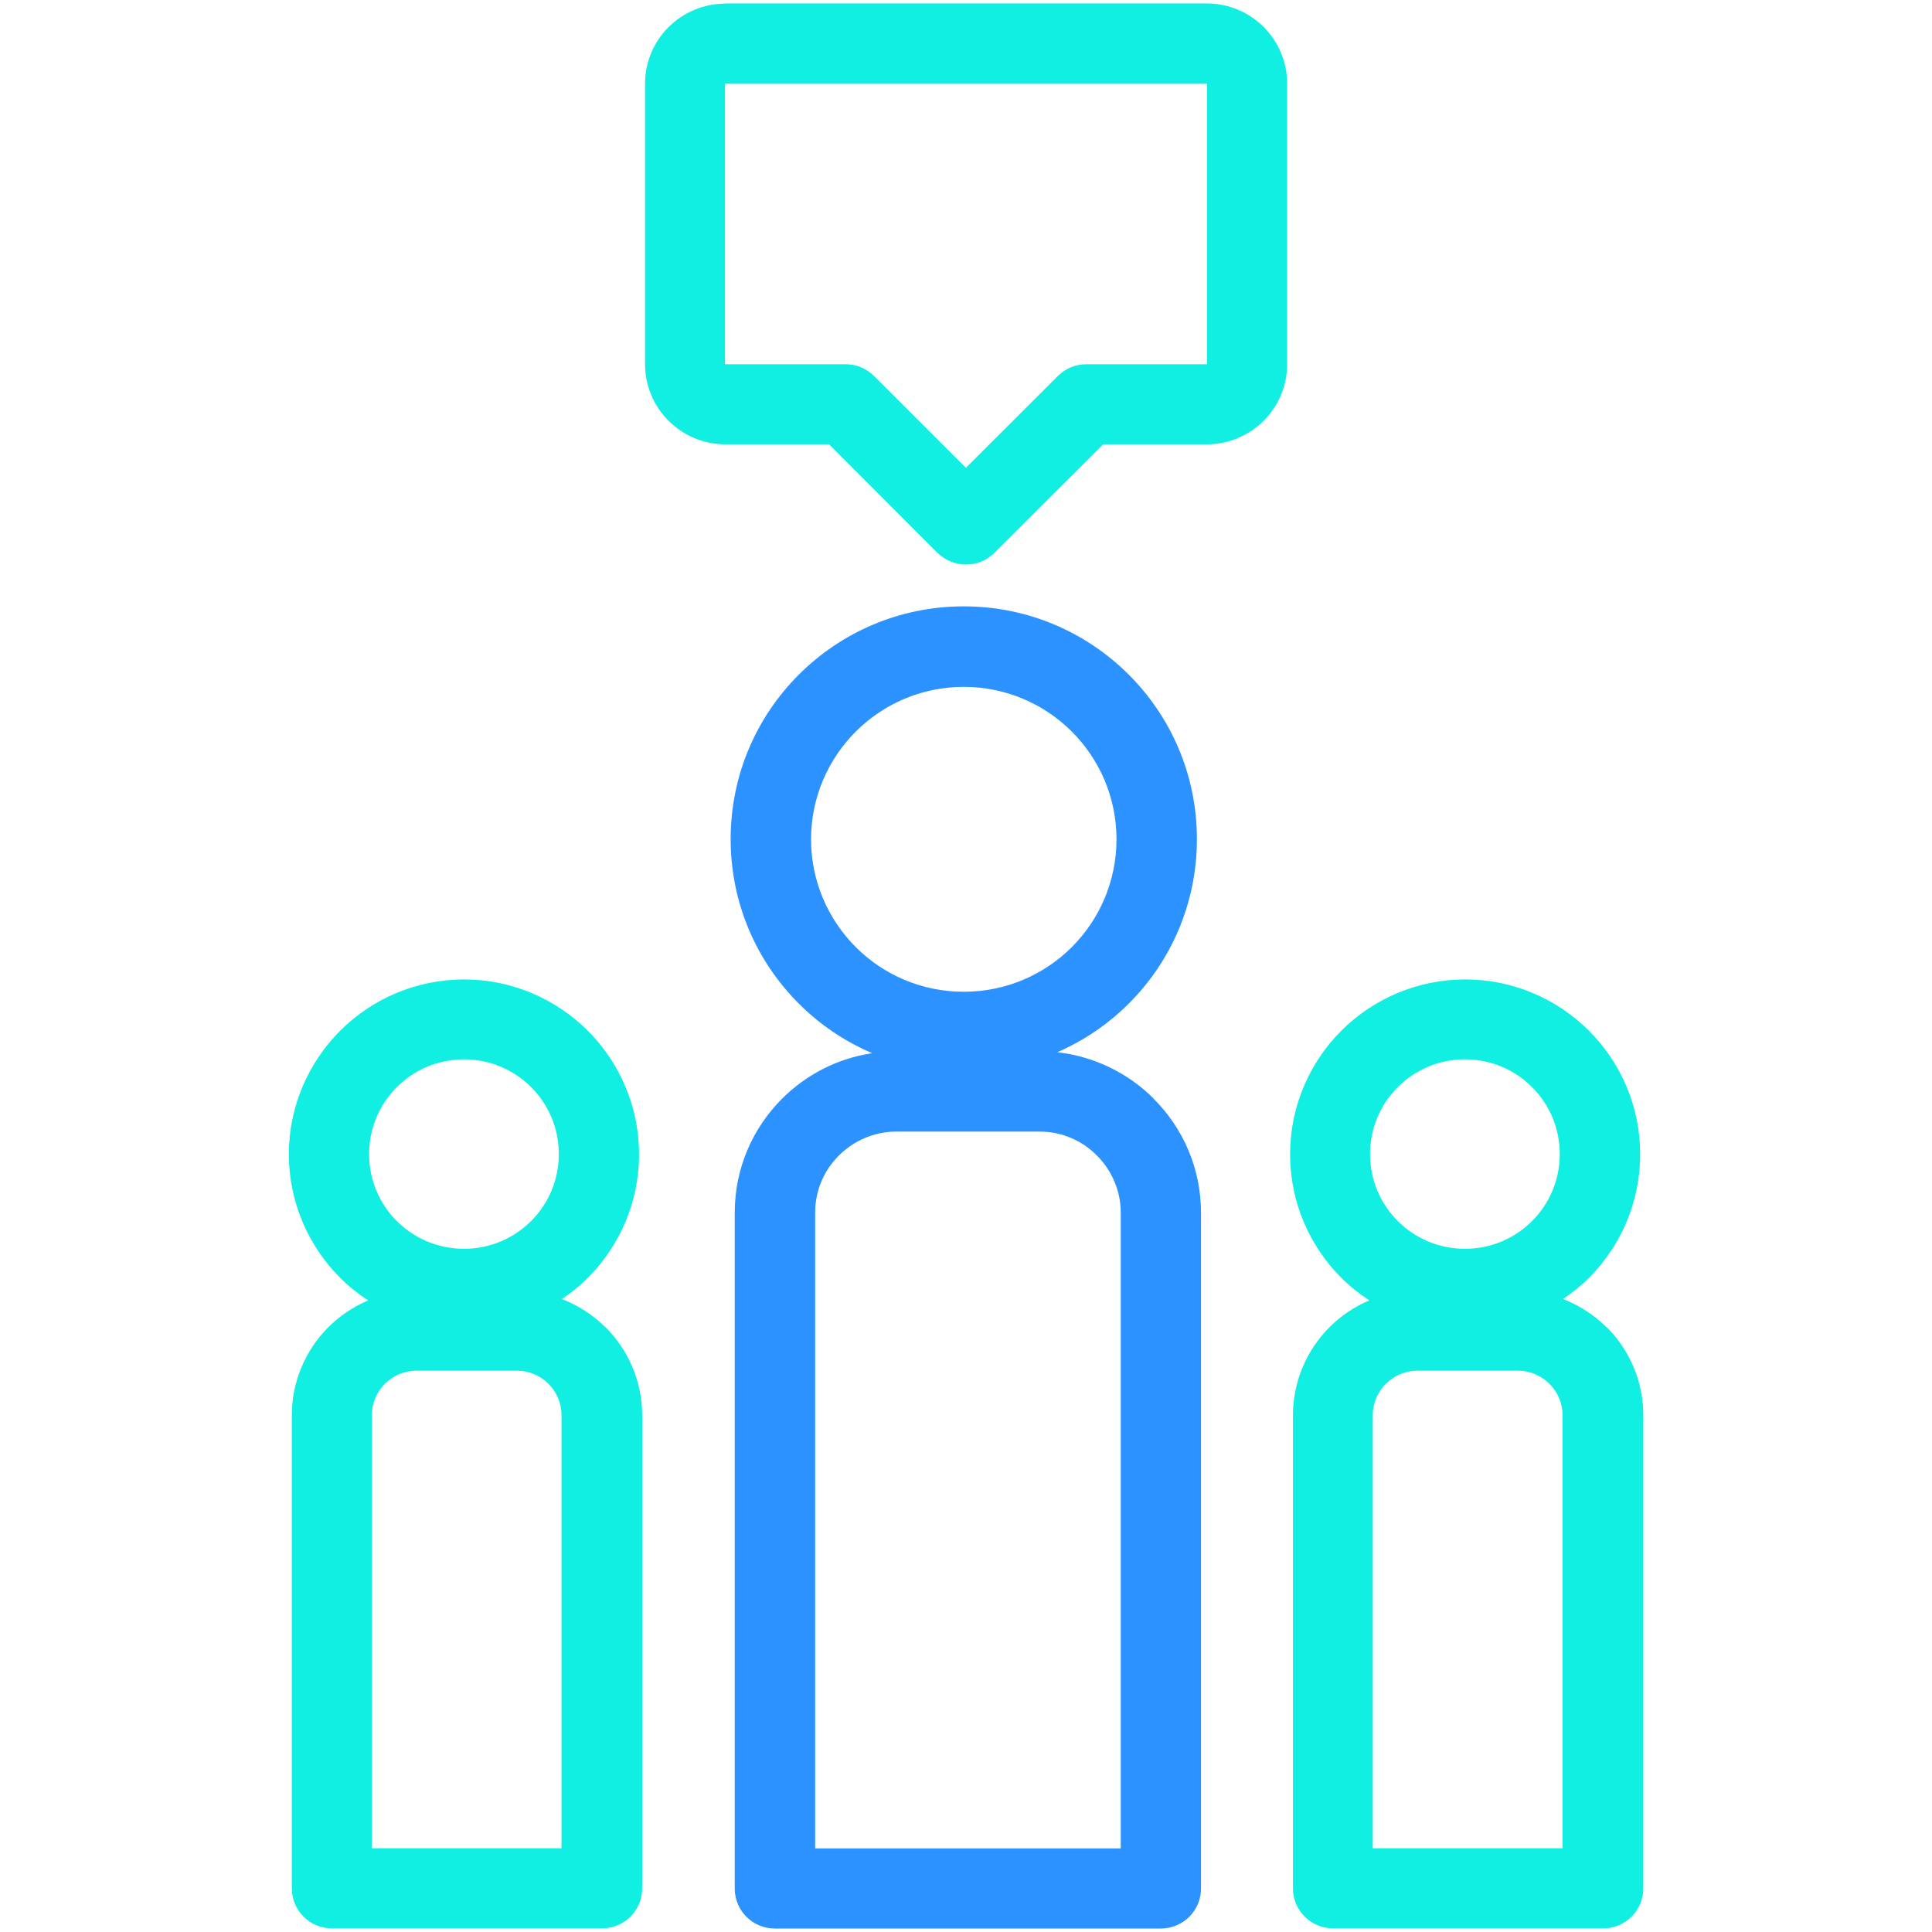
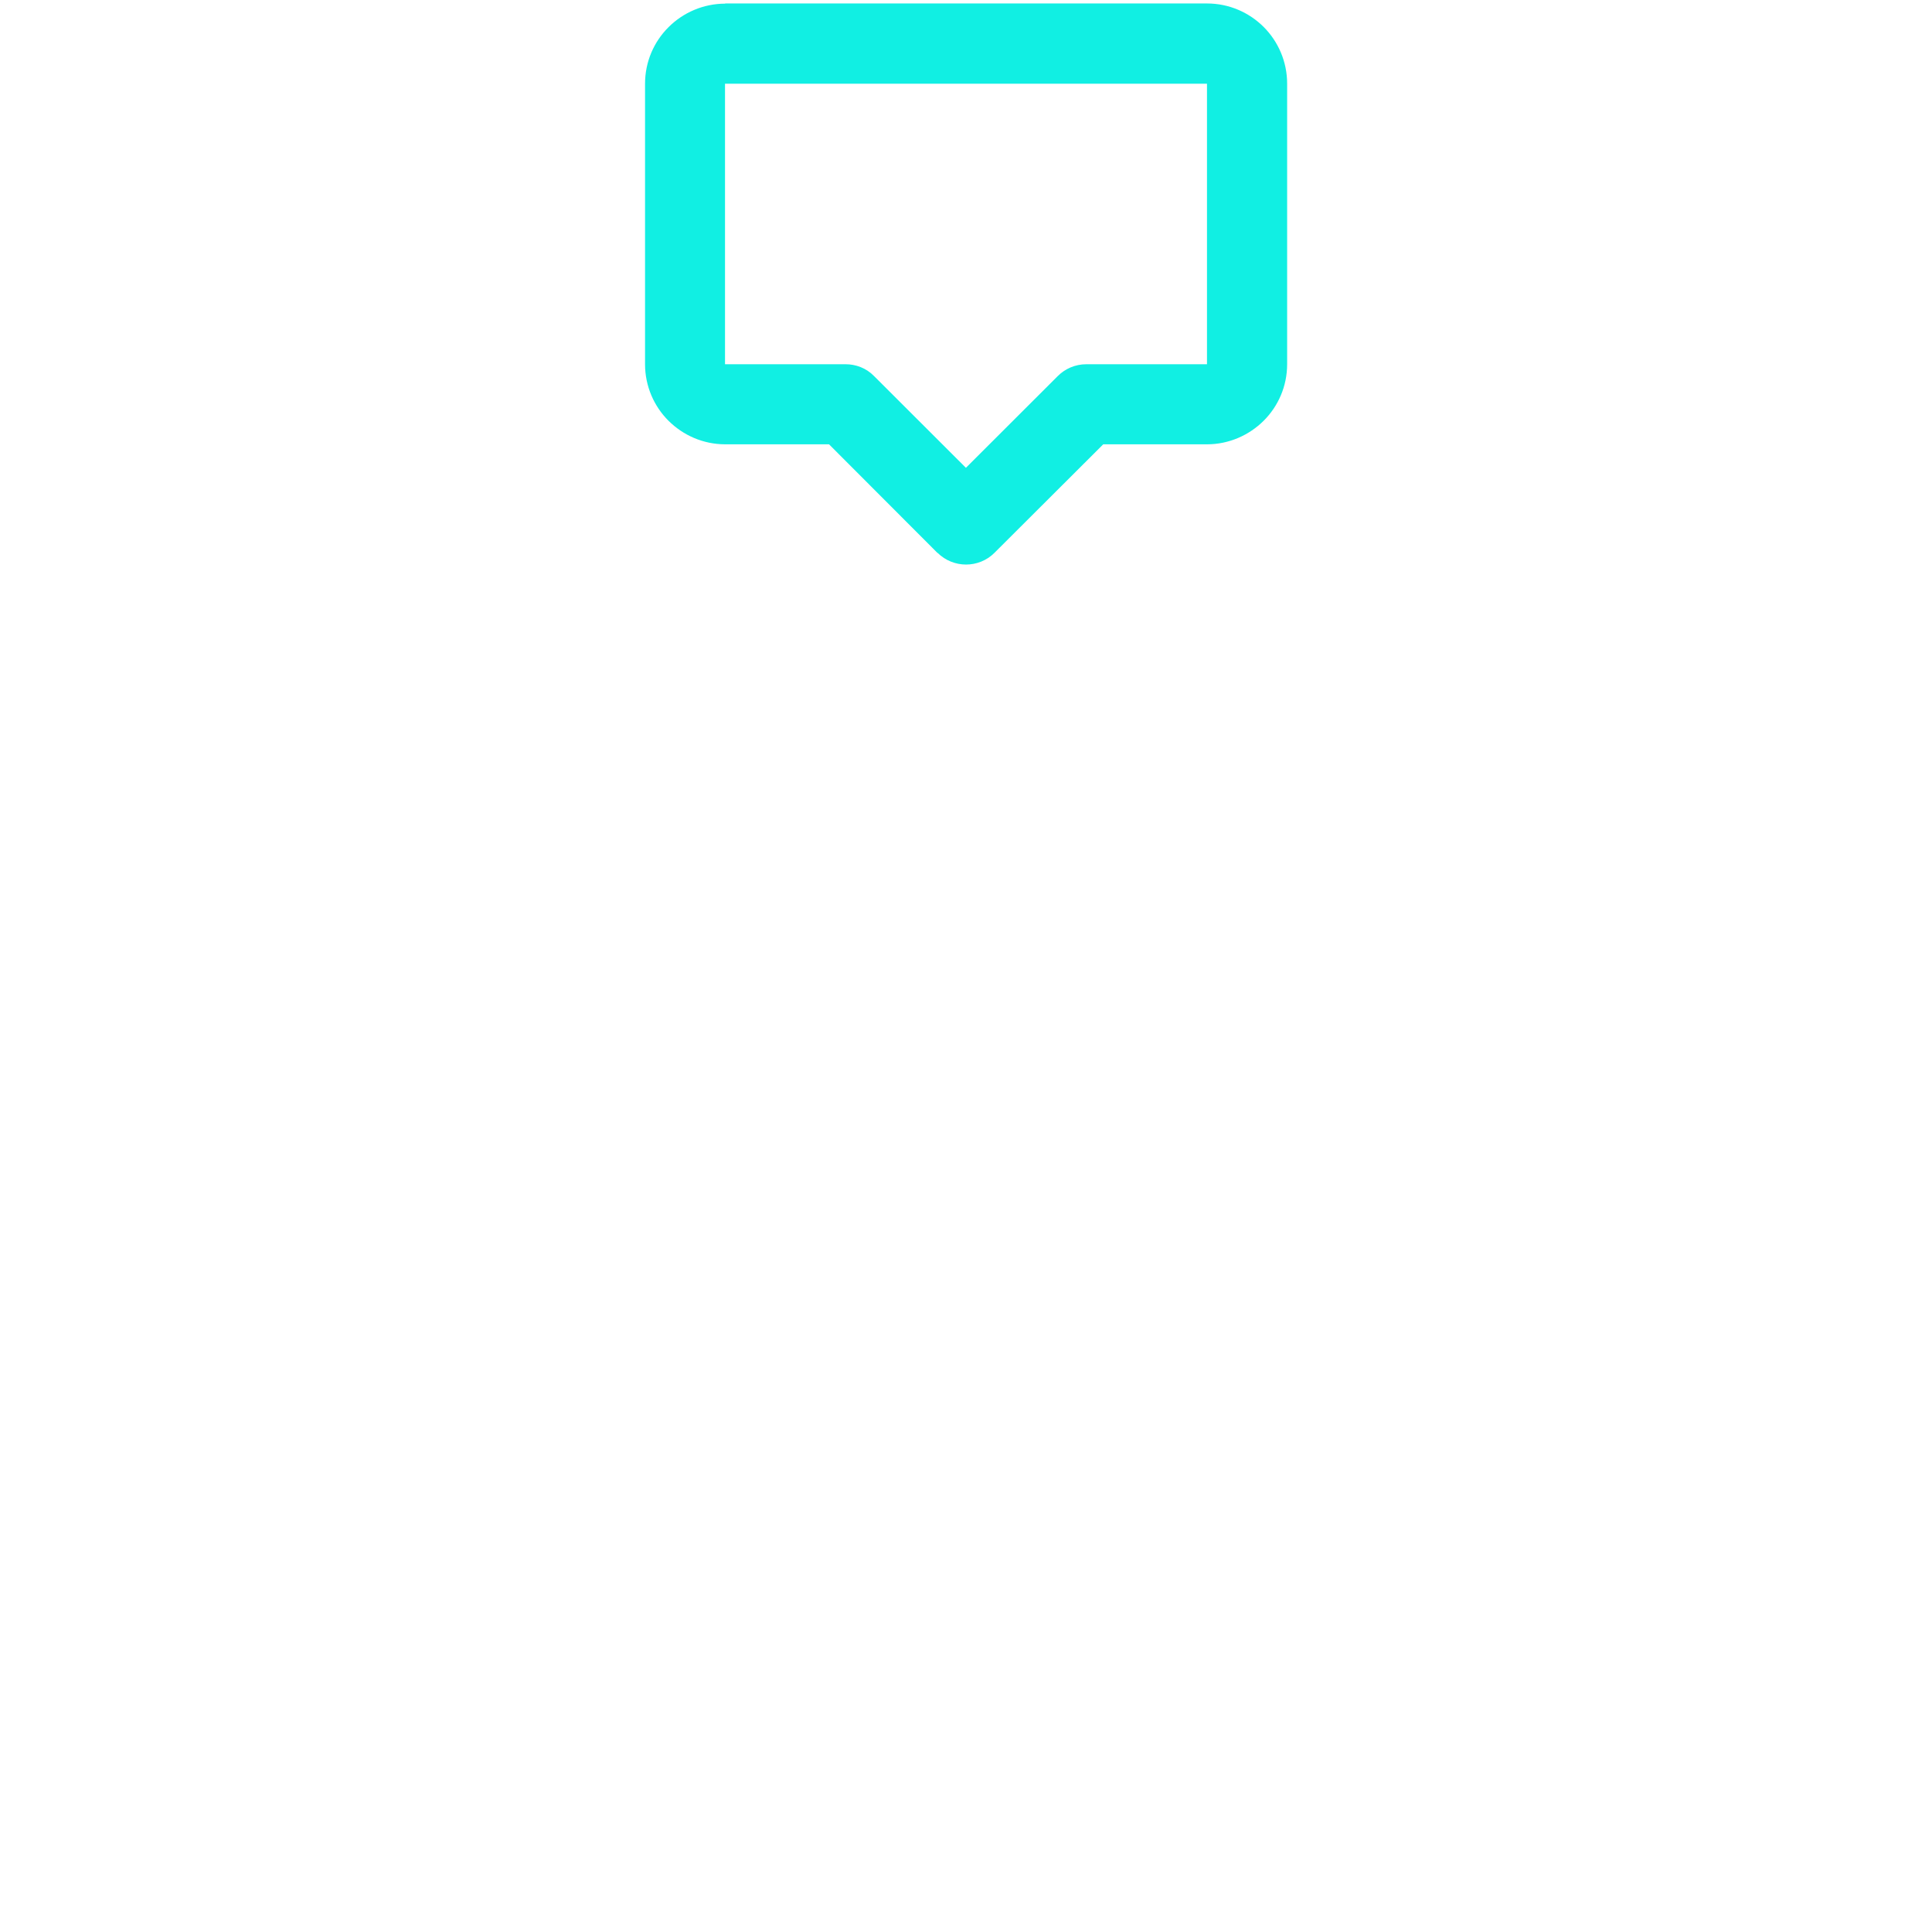
<svg xmlns="http://www.w3.org/2000/svg" width="61px" height="61px" viewBox="0 0 61 87" version="1.1">
  <g id="surface1">
-     <path style=" stroke:none;fill-rule:nonzero;fill:rgb(16.863%,57.255%,100%);fill-opacity:1;" d="M 38.953 49.473 C 37.816 48.336 36.297 47.574 34.613 47.383 C 35.82 46.855 36.902 46.117 37.824 45.199 C 39.727 43.301 40.898 40.684 40.898 37.785 C 40.898 34.891 39.727 32.273 37.824 30.375 C 35.922 28.477 33.301 27.305 30.398 27.305 C 27.5 27.305 24.879 28.477 22.977 30.375 C 21.074 32.273 19.902 34.891 19.902 37.785 C 19.902 40.684 21.074 43.301 22.977 45.199 C 23.914 46.137 25.035 46.898 26.277 47.426 C 24.703 47.66 23.297 48.398 22.219 49.473 C 20.902 50.789 20.086 52.602 20.086 54.605 L 20.086 85.043 C 20.086 86.039 20.891 86.844 21.891 86.844 L 39.273 86.844 C 40.273 86.844 41.082 86.039 41.082 85.043 L 41.082 54.605 C 41.082 52.602 40.266 50.789 38.945 49.473 Z M 23.523 37.797 C 23.523 35.898 24.297 34.18 25.539 32.941 C 26.777 31.703 28.5 30.93 30.398 30.93 C 32.301 30.93 34.02 31.703 35.262 32.941 C 36.504 34.18 37.277 35.898 37.277 37.797 C 37.277 39.695 36.504 41.41 35.262 42.652 C 34.02 43.891 32.301 44.66 30.398 44.66 C 28.5 44.66 26.777 43.891 25.539 42.652 C 24.297 41.41 23.523 39.695 23.523 37.797 Z M 37.469 83.238 L 23.707 83.238 L 23.707 54.605 C 23.707 53.598 24.113 52.688 24.781 52.031 C 25.441 51.371 26.363 50.957 27.359 50.957 L 33.812 50.957 C 34.82 50.957 35.73 51.363 36.391 52.031 C 37.051 52.688 37.469 53.609 37.469 54.605 Z M 37.469 83.238 " />
-     <path style=" stroke:none;fill-rule:nonzero;fill:rgb(6.667%,93.725%,89.02%);fill-opacity:1;" d="M 59.34 59.762 C 58.793 59.219 58.125 58.785 57.387 58.496 C 57.805 58.211 58.195 57.898 58.551 57.543 C 59.977 56.121 60.859 54.145 60.859 51.977 C 60.859 49.812 59.977 47.836 58.551 46.414 C 57.129 44.992 55.148 44.105 52.977 44.105 C 50.805 44.105 48.824 44.992 47.402 46.414 C 45.977 47.836 45.094 49.812 45.094 51.977 C 45.094 54.145 45.977 56.121 47.402 57.543 C 47.785 57.926 48.211 58.262 48.66 58.559 C 47.992 58.844 47.383 59.25 46.871 59.762 C 45.855 60.777 45.223 62.191 45.223 63.734 L 45.223 85.035 C 45.223 86.031 46.031 86.836 47.027 86.836 L 59.195 86.836 C 60.191 86.836 61 86.031 61 85.035 L 61 63.734 C 61 62.184 60.367 60.777 59.352 59.762 Z M 49.945 48.953 C 50.719 48.18 51.785 47.703 52.969 47.703 C 54.148 47.703 55.219 48.18 55.988 48.953 C 56.762 49.723 57.238 50.789 57.238 51.969 C 57.238 53.148 56.762 54.215 55.988 54.988 C 55.219 55.758 54.148 56.234 52.969 56.234 C 51.785 56.234 50.719 55.758 49.945 54.988 C 49.172 54.215 48.695 53.148 48.695 51.969 C 48.695 50.789 49.172 49.723 49.945 48.953 Z M 57.371 83.23 L 48.816 83.23 L 48.816 63.734 C 48.816 63.18 49.043 62.676 49.406 62.312 C 49.773 61.949 50.277 61.723 50.832 61.723 L 55.348 61.723 C 55.902 61.723 56.406 61.949 56.77 62.312 C 57.137 62.676 57.363 63.18 57.363 63.734 L 57.363 83.23 Z M 57.371 83.23 " />
-     <path style=" stroke:none;fill-rule:nonzero;fill:rgb(6.667%,93.725%,89.02%);fill-opacity:1;" d="M 14.258 59.762 C 13.711 59.219 13.043 58.785 12.305 58.496 C 12.723 58.219 13.113 57.898 13.469 57.543 C 14.891 56.121 15.777 54.145 15.777 51.977 C 15.777 49.812 14.891 47.836 13.469 46.414 C 12.043 44.992 10.062 44.105 7.895 44.105 C 5.723 44.105 3.742 44.992 2.32 46.414 C 0.895 47.836 0.008 49.812 0.008 51.977 C 0.008 54.145 0.895 56.121 2.32 57.543 C 2.699 57.926 3.125 58.262 3.578 58.559 C 2.91 58.844 2.301 59.25 1.789 59.762 C 0.773 60.777 0.141 62.191 0.141 63.734 L 0.141 85.035 C 0.141 86.031 0.945 86.836 1.945 86.836 L 14.109 86.836 C 15.109 86.836 15.918 86.031 15.918 85.035 L 15.918 63.734 C 15.918 62.184 15.281 60.777 14.266 59.762 Z M 4.871 48.953 C 5.645 48.18 6.711 47.703 7.895 47.703 C 9.074 47.703 10.141 48.18 10.914 48.953 C 11.688 49.723 12.164 50.789 12.164 51.969 C 12.164 53.148 11.688 54.215 10.914 54.988 C 10.141 55.758 9.074 56.234 7.895 56.234 C 6.711 56.234 5.645 55.758 4.871 54.988 C 4.098 54.215 3.621 53.148 3.621 51.969 C 3.621 50.789 4.098 49.723 4.871 48.953 Z M 12.297 83.23 L 3.742 83.23 L 3.742 63.734 C 3.742 63.18 3.969 62.676 4.332 62.312 C 4.699 61.949 5.203 61.723 5.758 61.723 L 10.273 61.723 C 10.828 61.723 11.332 61.949 11.695 62.312 C 12.062 62.676 12.285 63.18 12.285 63.734 L 12.285 83.23 Z M 12.297 83.23 " />
    <path style=" stroke:none;fill-rule:nonzero;fill:rgb(6.667%,93.725%,89.02%);fill-opacity:1;" d="M 19.648 0.156 L 41.352 0.156 C 42.348 0.156 43.25 0.562 43.902 1.211 C 44.555 1.863 44.961 2.773 44.961 3.762 L 44.961 16.402 C 44.961 17.398 44.555 18.301 43.902 18.949 C 43.25 19.598 42.34 20.008 41.352 20.008 L 36.68 20.008 L 31.781 24.895 C 31.078 25.598 29.93 25.598 29.219 24.895 L 29.211 24.895 C 29.211 24.895 24.332 20.008 24.332 20.008 L 19.66 20.008 C 18.66 20.008 17.758 19.598 17.105 18.949 C 16.453 18.301 16.047 17.391 16.047 16.402 L 16.047 3.77 C 16.047 2.773 16.453 1.871 17.105 1.223 C 17.758 0.57 18.668 0.164 19.66 0.164 Z M 41.352 3.77 L 19.648 3.77 L 19.648 16.402 L 25.078 16.402 C 25.539 16.402 26.008 16.574 26.355 16.93 C 26.355 16.93 30.496 21.066 30.496 21.066 L 34.629 16.938 C 34.957 16.609 35.41 16.402 35.922 16.402 L 41.352 16.402 Z M 41.352 3.77 Z M 19.648 3.77 Z M 41.352 16.402 Z M 41.352 16.402 Z M 19.66 16.402 Z M 19.66 16.402 Z M 19.66 16.402 " />
  </g>
</svg>